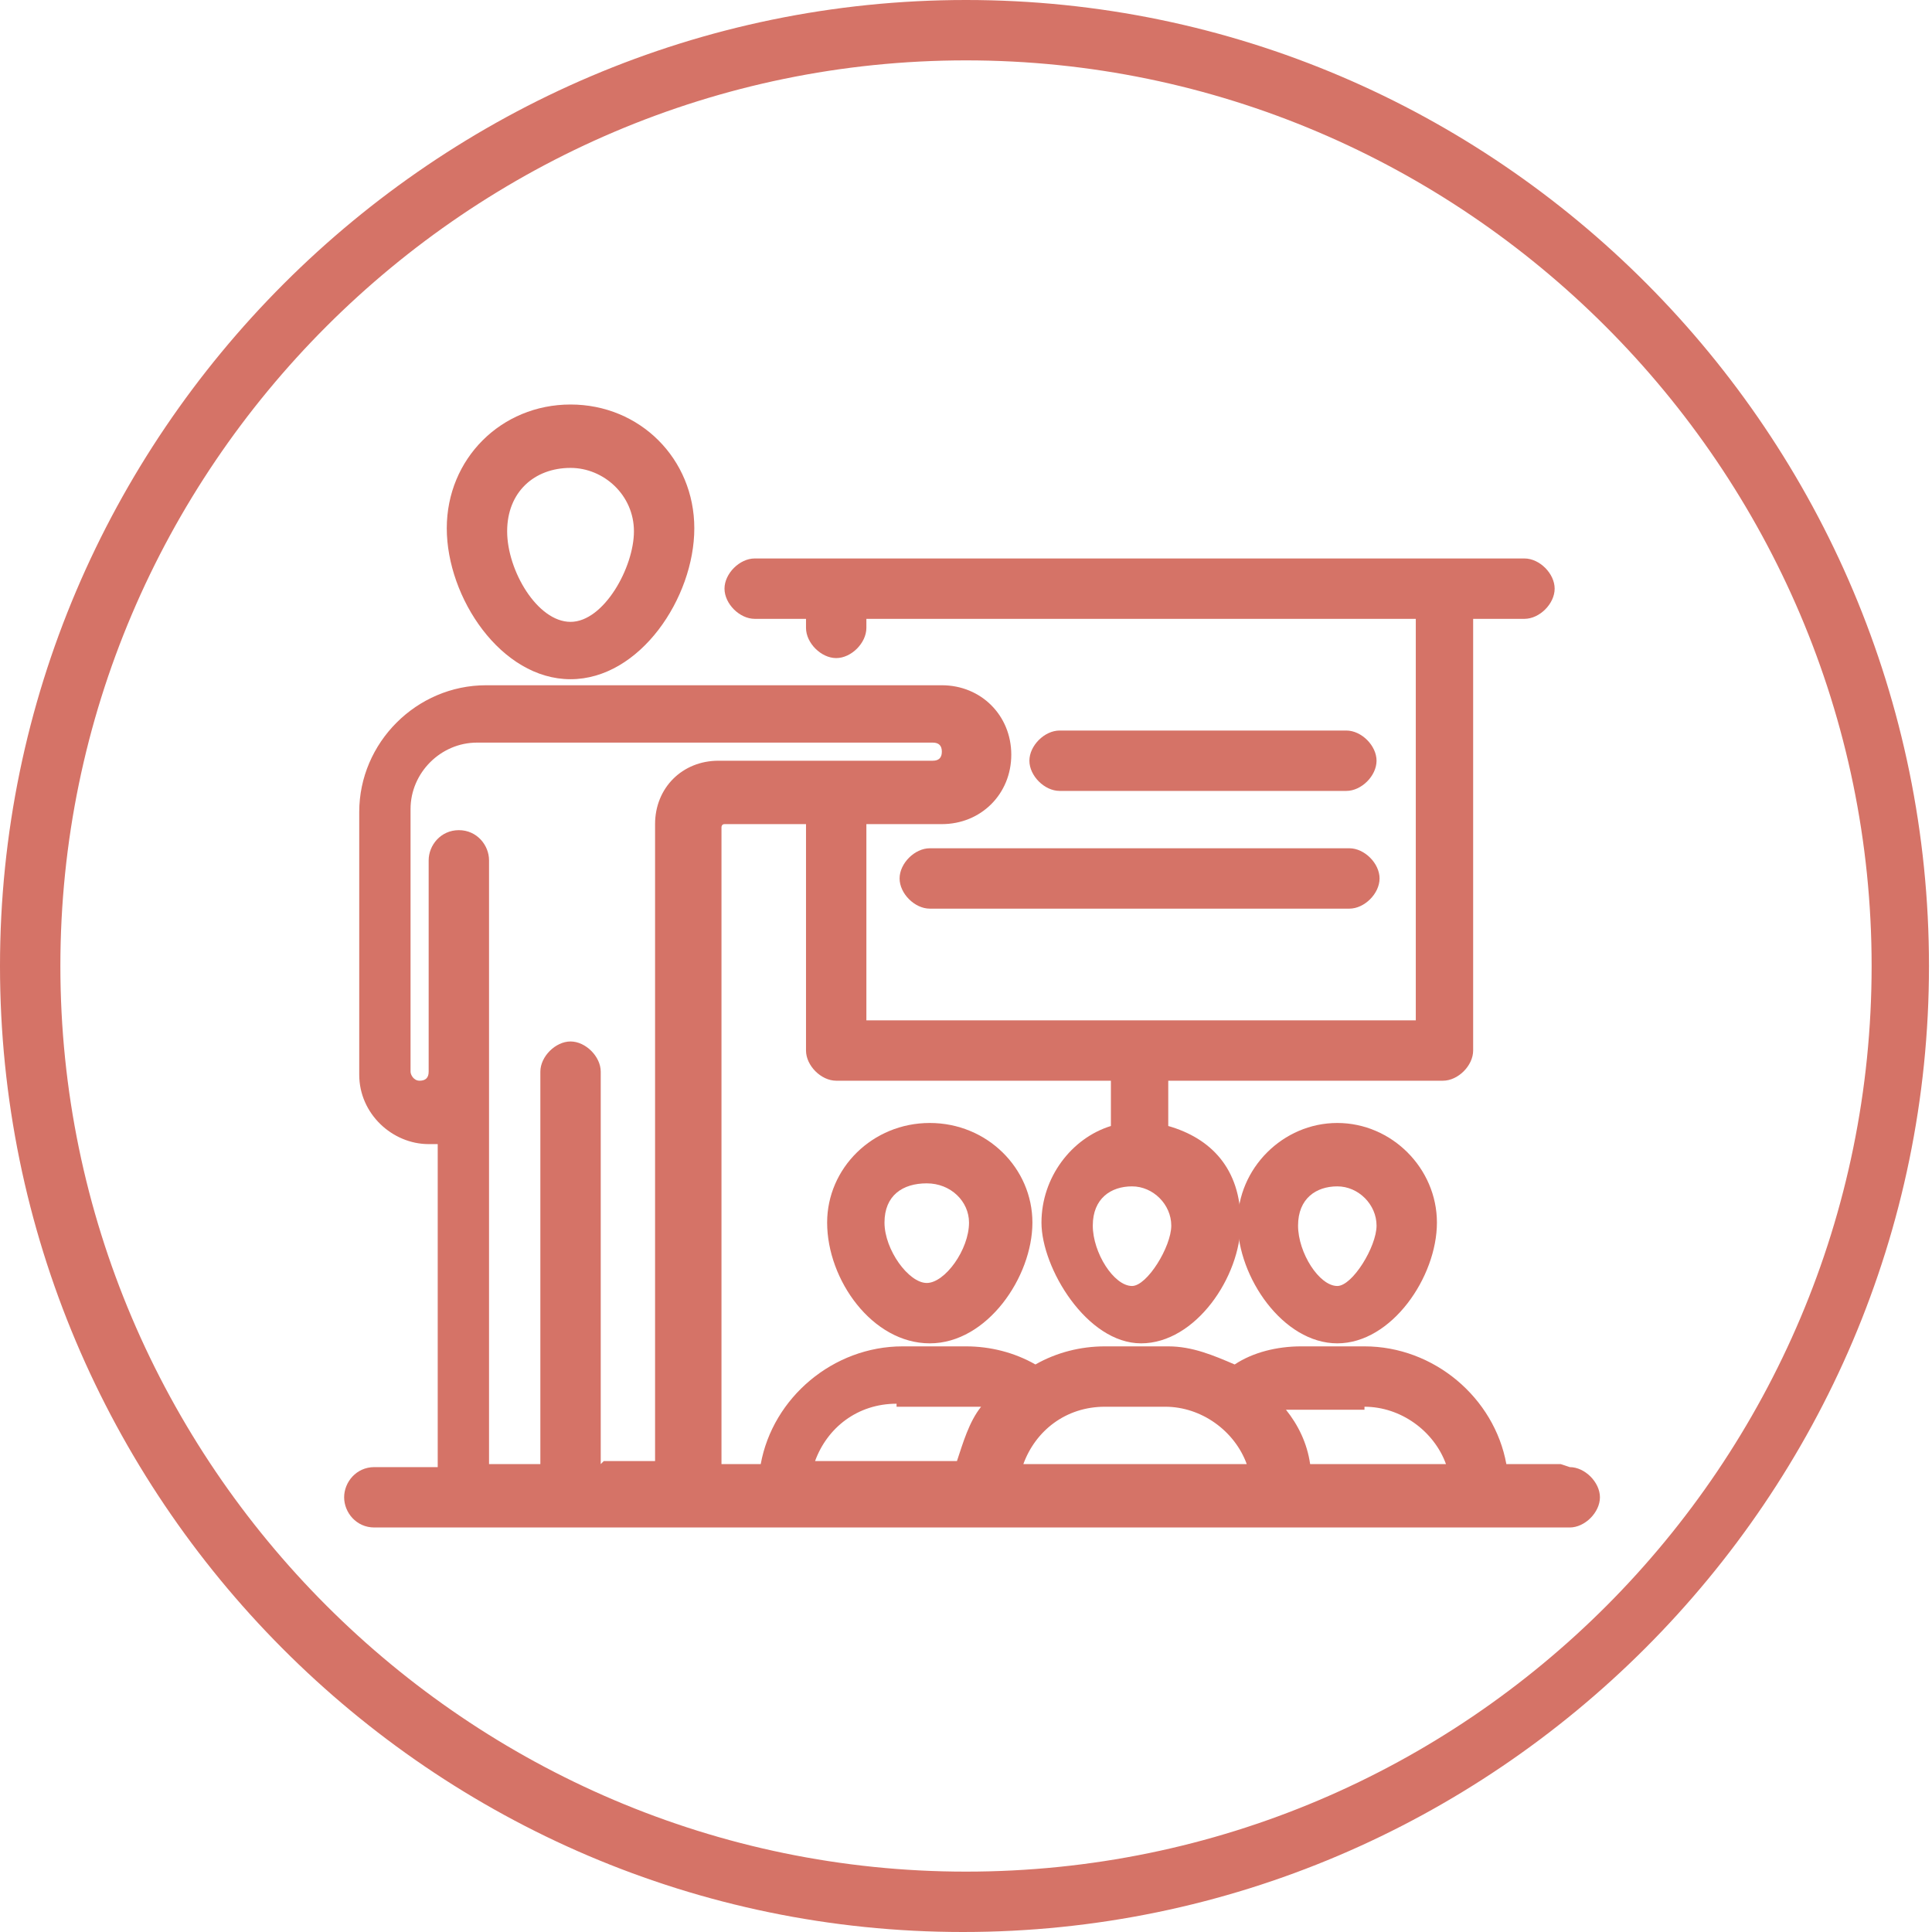
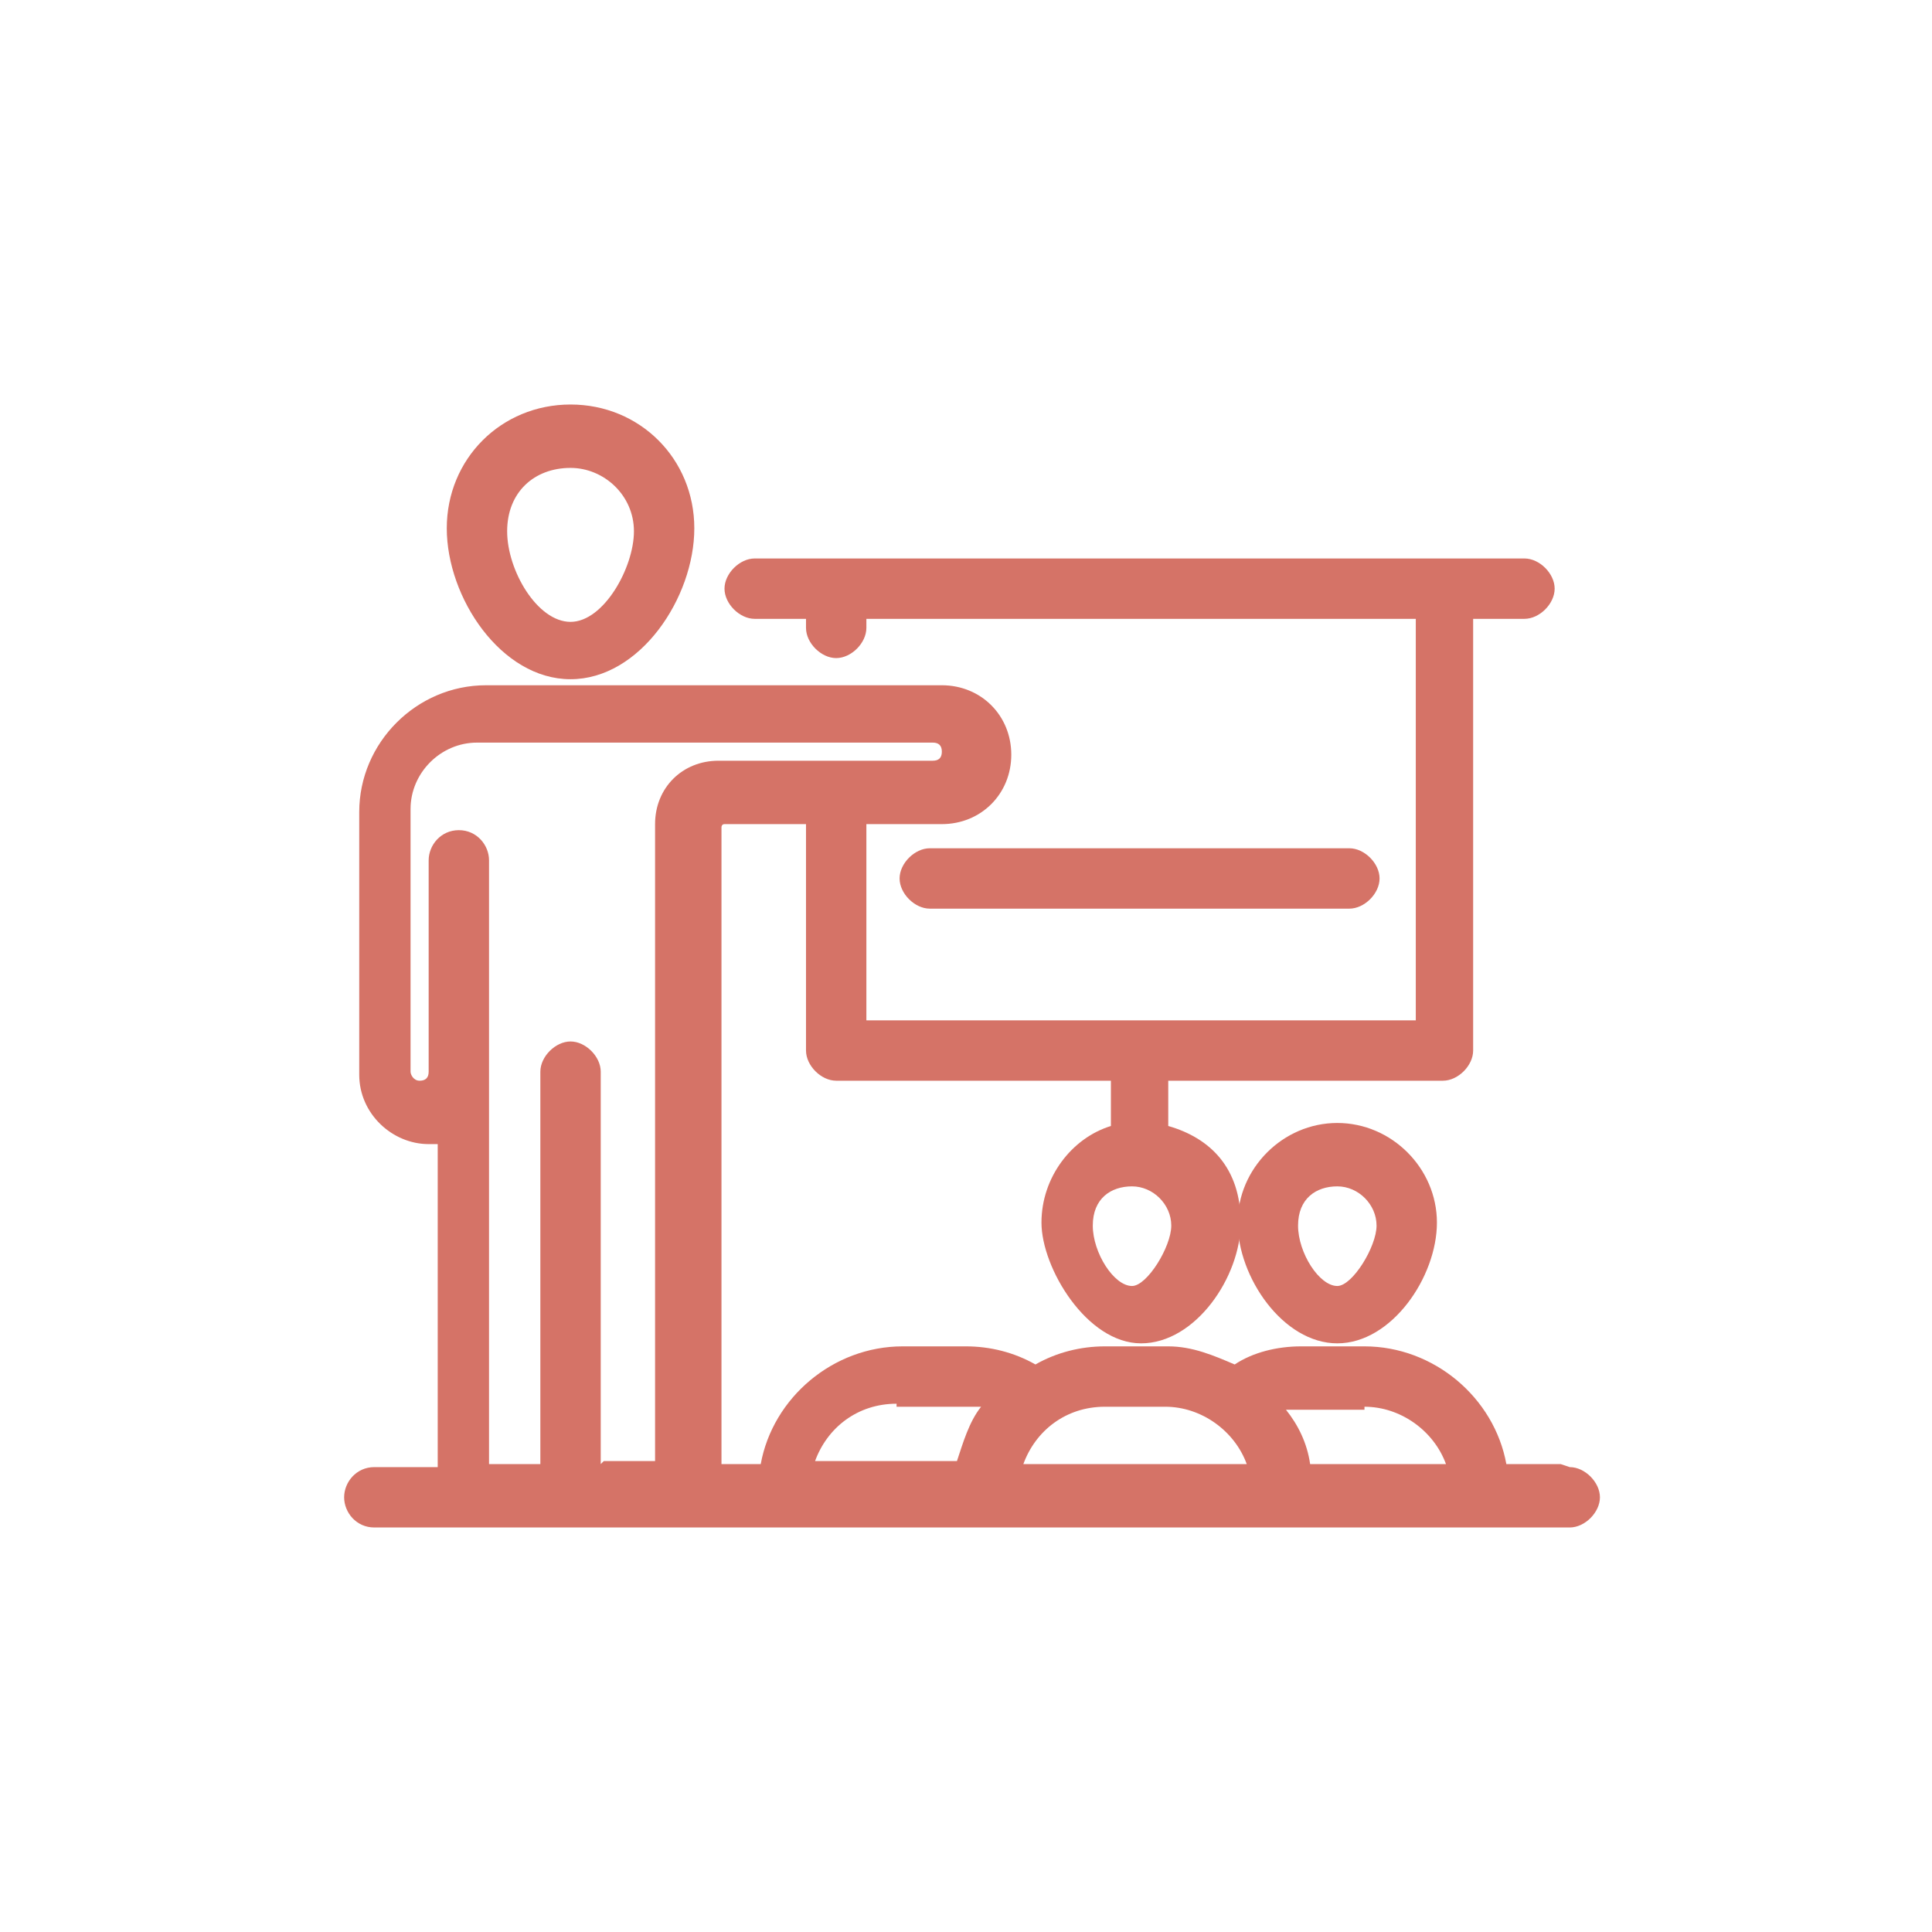
<svg xmlns="http://www.w3.org/2000/svg" id="Layer_1" version="1.1" viewBox="0 0 64 64">
  <defs>
    <style>
      .st0 {
        fill: #d57367;
      }
    </style>
  </defs>
-   <path class="st0" d="M32,0C14.4,0,0,14.4,0,32s14.3,32,31.9,32,32-14.4,32-32S49.6,0,32,0ZM32,62c-16.5,0-30-13.5-30-30S15.5,2,32,2s30,13.5,30,30-13.4,30-30,30Z" />
-   <path class="st0" d="M27.4,40.5c0,1.9,1.5,4,3.4,4s3.4-2.2,3.4-4-1.5-3.3-3.4-3.3-3.4,1.5-3.4,3.3ZM32.1,40.5c0,.9-.8,2-1.4,2s-1.4-1.1-1.4-2,.6-1.3,1.4-1.3,1.4.6,1.4,1.3Z" />
  <path class="st0" d="M44.3,37.2c-1.8,0-3.3,1.5-3.3,3.3s1.5,4,3.3,4,3.3-2.2,3.3-4-1.5-3.3-3.3-3.3ZM44.3,42.6c-.6,0-1.3-1.1-1.3-2s.6-1.3,1.3-1.3,1.3.6,1.3,1.3-.8,2-1.3,2Z" />
  <path class="st0" d="M51.7,48.5h-1.8c-.4-2.2-2.4-3.9-4.7-3.9h-2.1c-.8,0-1.6.2-2.2.6-.7-.3-1.4-.6-2.2-.6h-2.1c-.8,0-1.6.2-2.3.6-.7-.4-1.5-.6-2.3-.6h-2.1c-2.3,0-4.3,1.7-4.7,3.9h-1.3v-21.1c0,0,0-.1.1-.1h2.7c0,0,0,.1,0,.2v7.3c0,.5.5,1,1,1h9.1v1.5c-1.3.4-2.3,1.7-2.3,3.2s1.5,4,3.3,4,3.3-2.2,3.3-4-1-2.8-2.4-3.2v-1.5h9.1c.5,0,1-.5,1-1v-14.3h1.7c.5,0,1-.5,1-1s-.5-1-1-1h-25.5c-.5,0-1,.5-1,1s.5,1,1,1h1.7v.3c0,.5.5,1,1,1s1-.5,1-1v-.3h18.2v13.3h-18.2v-6.3c0,0,0-.1,0-.2h2.5c1.3,0,2.3-1,2.3-2.3s-1-2.3-2.3-2.3h-15.1c-2.3,0-4.2,1.9-4.2,4.2v8.7c0,1.3,1.1,2.3,2.3,2.3s.2,0,.3,0v10.7h-2.1c-.6,0-1,.5-1,1s.4,1,1,1h39.6c.5,0,1-.5,1-1s-.5-1-1-1h0ZM37.5,42.6c-.6,0-1.3-1.1-1.3-2s.6-1.3,1.3-1.3,1.3.6,1.3,1.3-.8,2-1.3,2ZM45.2,46.6c1.2,0,2.3.8,2.7,1.9h-4.5c-.1-.7-.4-1.3-.8-1.8.2,0,.4,0,.5,0h2.1ZM38.6,46.6c1.2,0,2.3.8,2.7,1.9h-7.4c.4-1.1,1.4-1.9,2.7-1.9,0,0,2.1,0,2.1,0ZM29.7,46.6h2.1c.2,0,.5,0,.7,0-.4.5-.6,1.2-.8,1.8h-4.7c.4-1.1,1.4-1.9,2.7-1.9ZM19.9,48.5v-13c0-.5-.5-1-1-1s-1,.5-1,1v13h-1.7v-20c0-.5-.4-1-1-1s-1,.5-1,1v7c0,.2-.1.3-.3.3s-.3-.2-.3-.3v-8.7c0-1.2,1-2.2,2.2-2.2h15.1c.2,0,.3.1.3.3s-.1.3-.3.3h-7.1c-1.2,0-2.1.9-2.1,2.1v21.1h-1.7Z" />
  <path class="st0" d="M18.9,22.5c2.3,0,4.1-2.7,4.1-5s-1.8-4.1-4.1-4.1-4.1,1.8-4.1,4.1,1.8,5,4.1,5ZM18.9,15.5c1.1,0,2.1.9,2.1,2.1s-1,3-2.1,3-2.1-1.7-2.1-3,.9-2.1,2.1-2.1Z" />
-   <path class="st0" d="M44.6,26.2c.5,0,1-.5,1-1s-.5-1-1-1h-9.5c-.5,0-1,.5-1,1s.5,1,1,1h9.5Z" />
  <path class="st0" d="M29.8,29.1c0,.5.5,1,1,1h13.9c.5,0,1-.5,1-1s-.5-1-1-1h-13.9c-.5,0-1,.5-1,1Z" />
</svg>